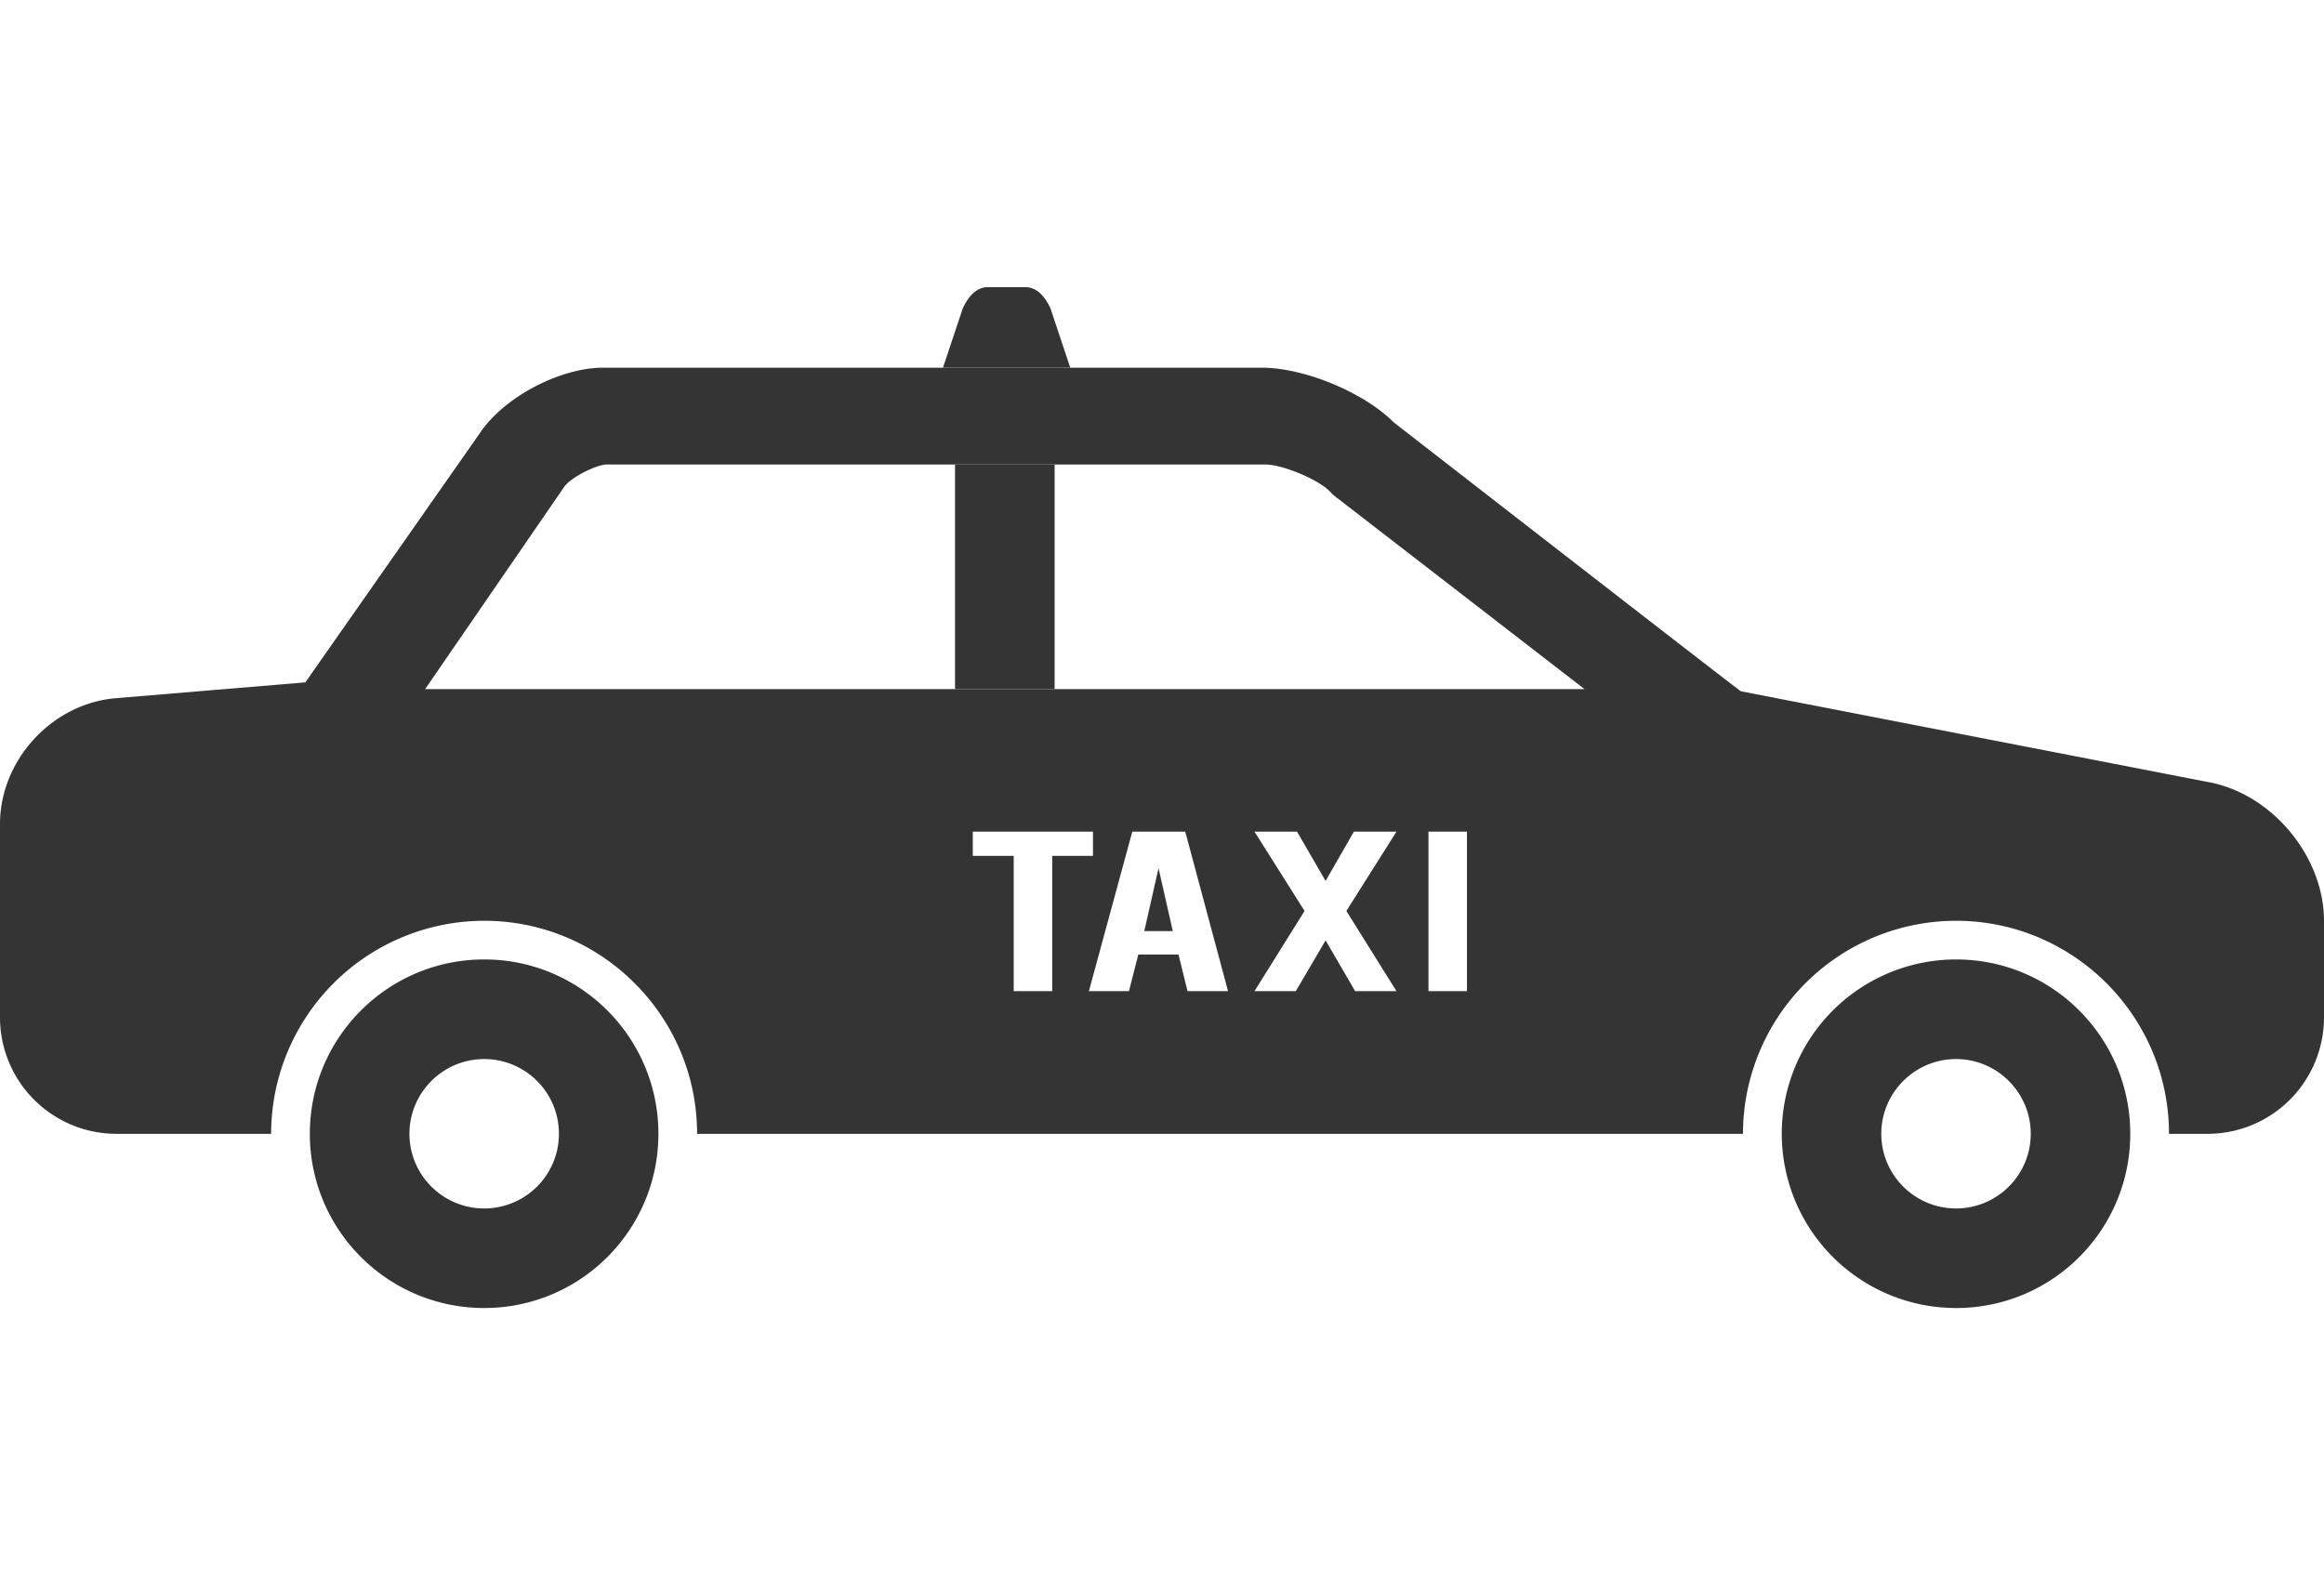
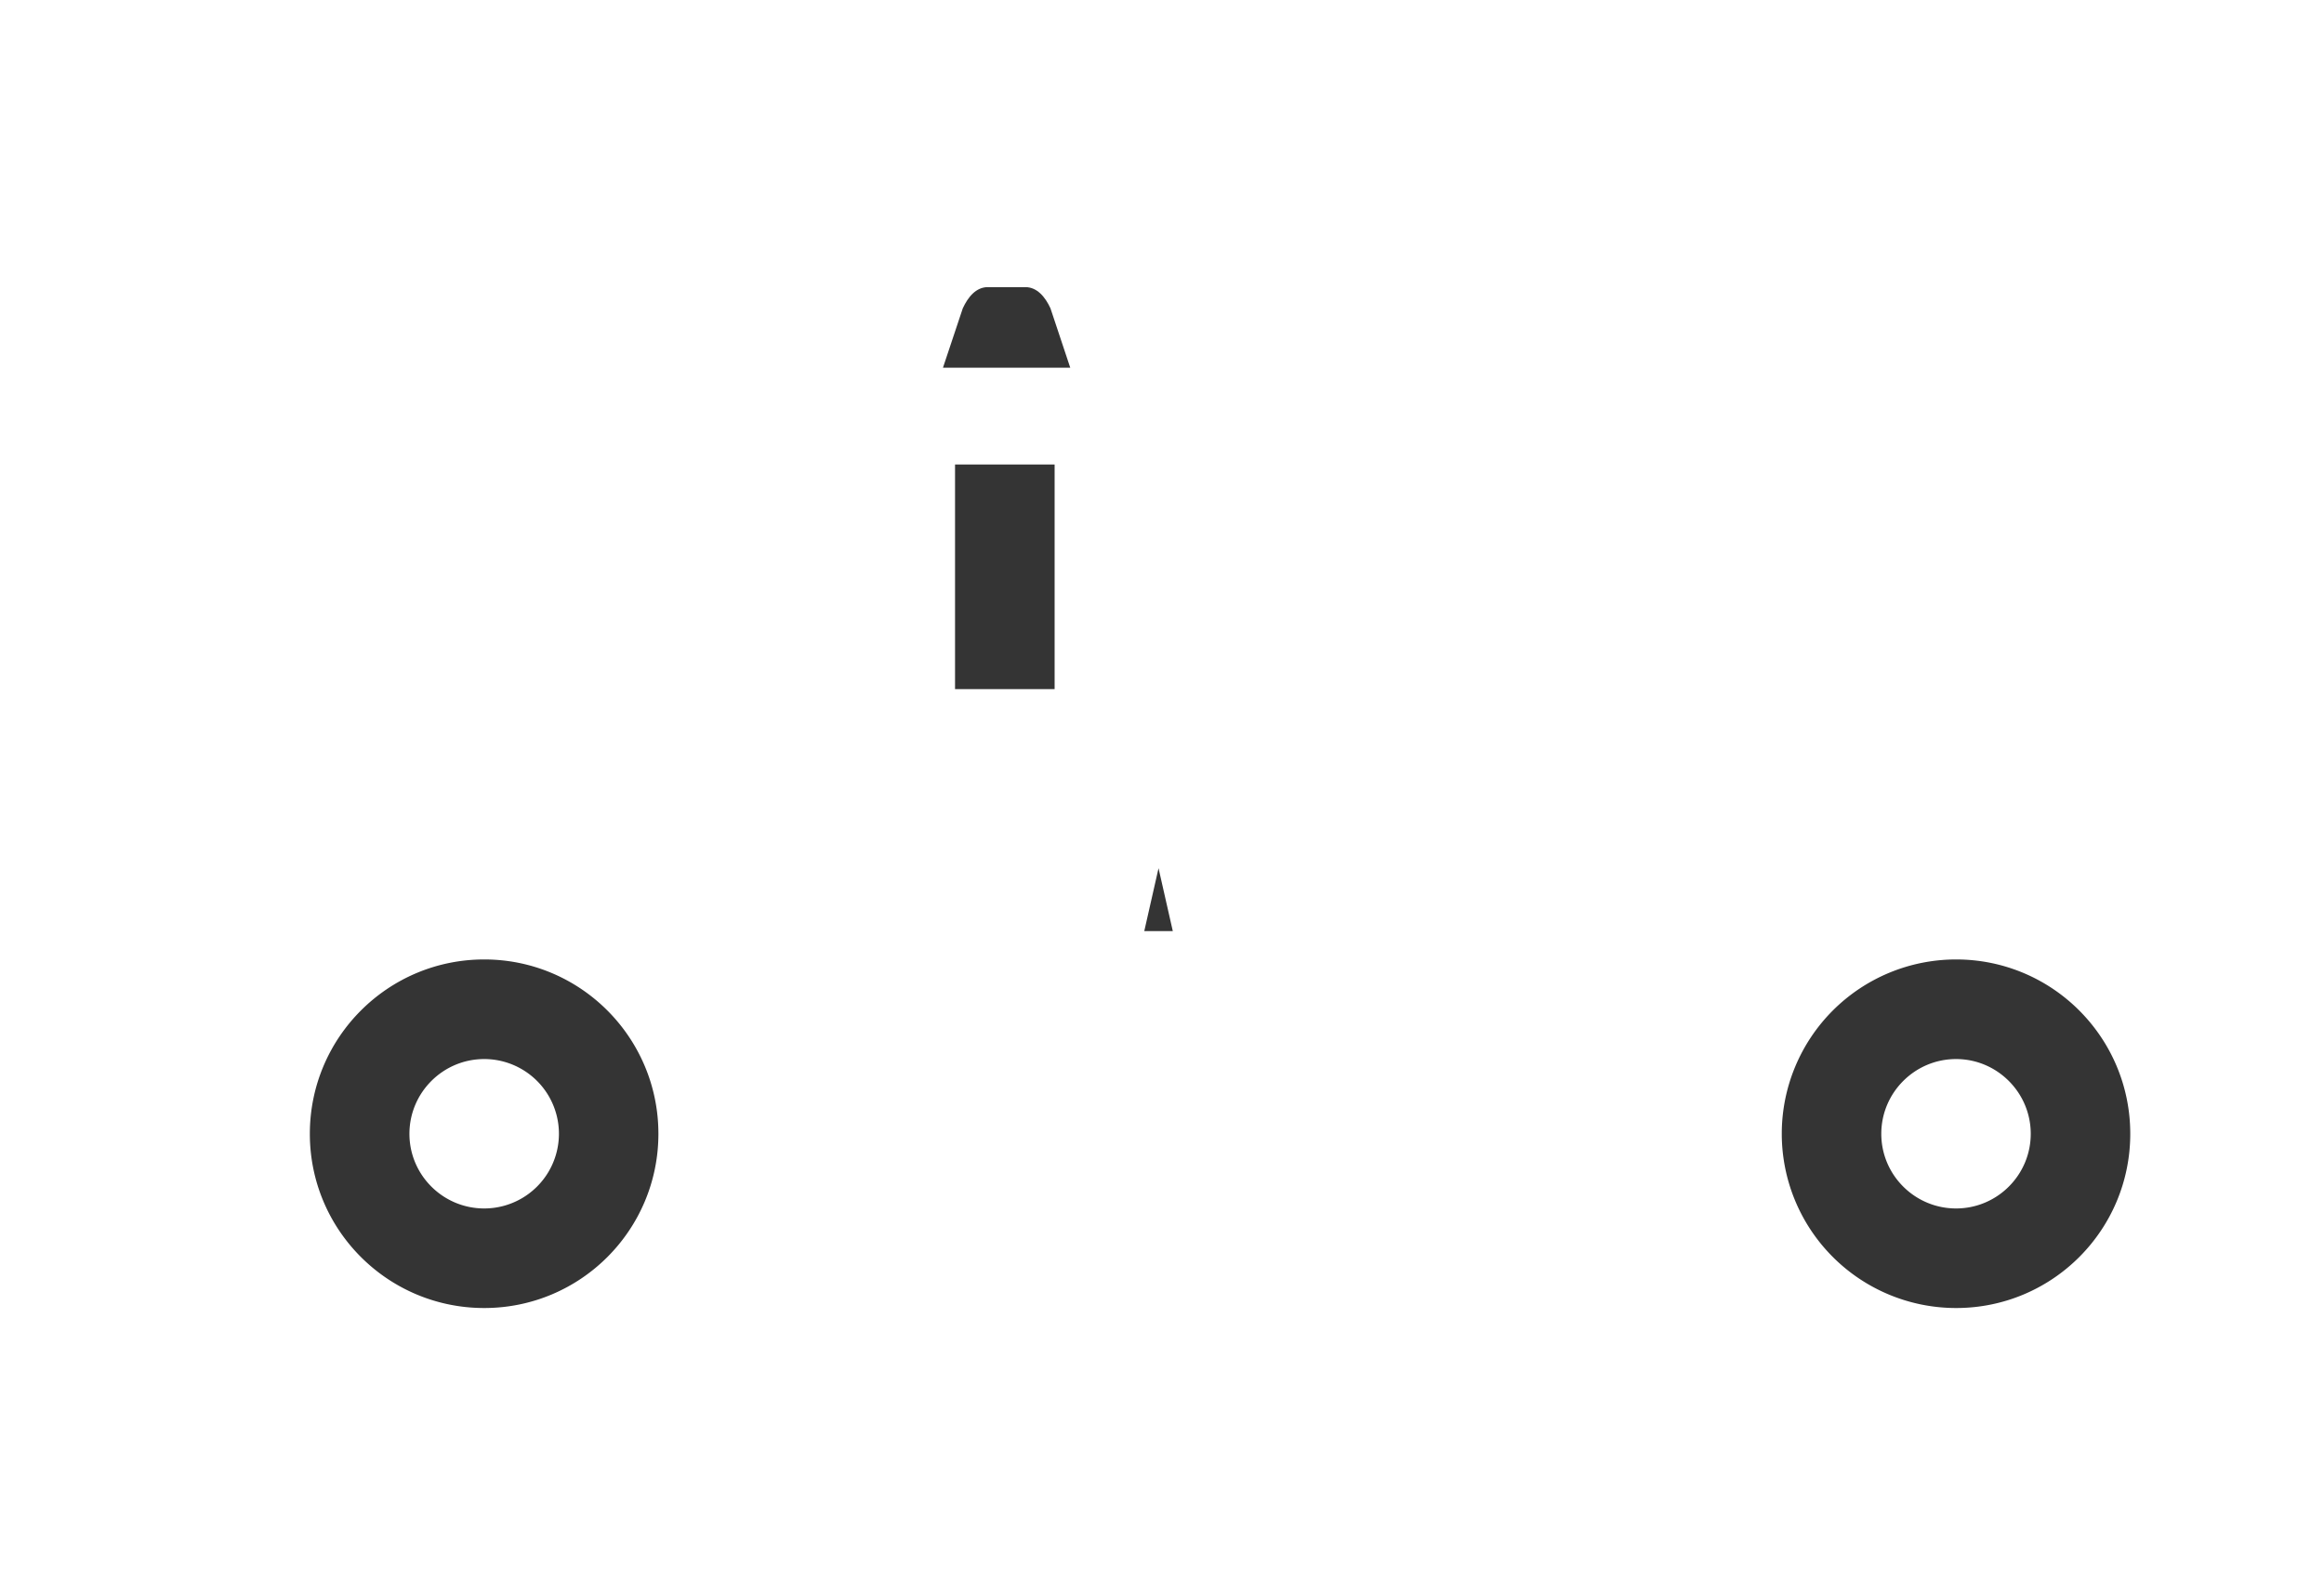
<svg xmlns="http://www.w3.org/2000/svg" viewBox="0 0 72.837 50">
  <g fill="#343434">
    <path d="M15.176 30.074c-3.019 0-5.465 2.447-5.465 5.465S12.158 41 15.176 41c3.016 0 5.459-2.443 5.459-5.461s-2.443-5.465-5.459-5.465zm0 7.805c-1.293 0-2.344-1.049-2.344-2.34s1.051-2.343 2.344-2.343a2.34 2.34 0 010 4.683zM61.306 30.074a5.462 5.462 0 100 10.926c3.018 0 5.459-2.443 5.459-5.461s-2.442-5.465-5.459-5.465zm0 7.805c-1.293 0-2.344-1.049-2.344-2.34s1.051-2.343 2.344-2.343c1.289 0 2.34 1.052 2.34 2.343s-1.051 2.34-2.34 2.34z" />
-     <path d="M69.261 24.524l-14.699-2.856c-.041-.006-10.877-8.426-10.877-8.426-.943-.947-2.811-1.717-4.143-1.717H18.907c-1.338 0-3.056.895-3.824 1.99L9.57 21.389l-5.941.496C1.634 22.052 0 23.822 0 25.829v6.068a3.651 3.651 0 003.64 3.643h4.857a6.684 6.684 0 016.679-6.678c3.679 0 6.672 2.994 6.672 6.678h32.779a6.683 6.683 0 016.678-6.678c3.679 0 6.674 2.994 6.674 6.678h1.218a3.652 3.652 0 003.64-3.643v-3.035c0-2.001-1.608-3.953-3.576-4.338zm-36.283 6.544h-1.207v-4.241h-1.283v-.759h3.767v.759h-1.277v4.241zm4.24 0l-.282-1.148h-1.26l-.293 1.148h-1.256l1.36-5h1.66l1.341 5h-1.27zm6.549 0h-1.295l-.926-1.592-.934 1.592h-1.295l1.57-2.514-1.57-2.486h1.334l.894 1.545.888-1.545h1.334l-1.57 2.486 1.57 2.514zm2.209 0H44.77v-5h1.206v5zM33.053 21.6H13.324l4.365-6.349c.203-.282.989-.689 1.336-.691h20.636c.527 0 1.629.458 1.998.825l.133.134 7.869 6.081H33.053z" />
    <path d="M35.863 29.185h.894l-.447-1.971zM29.932 14.56h3.121v7.04h-3.121zM32.923 9.664c-.161-.349-.416-.664-.785-.664h-1.179c-.37 0-.621.312-.784.664l-.621 1.861h3.989l-.62-1.861z" />
  </g>
</svg>